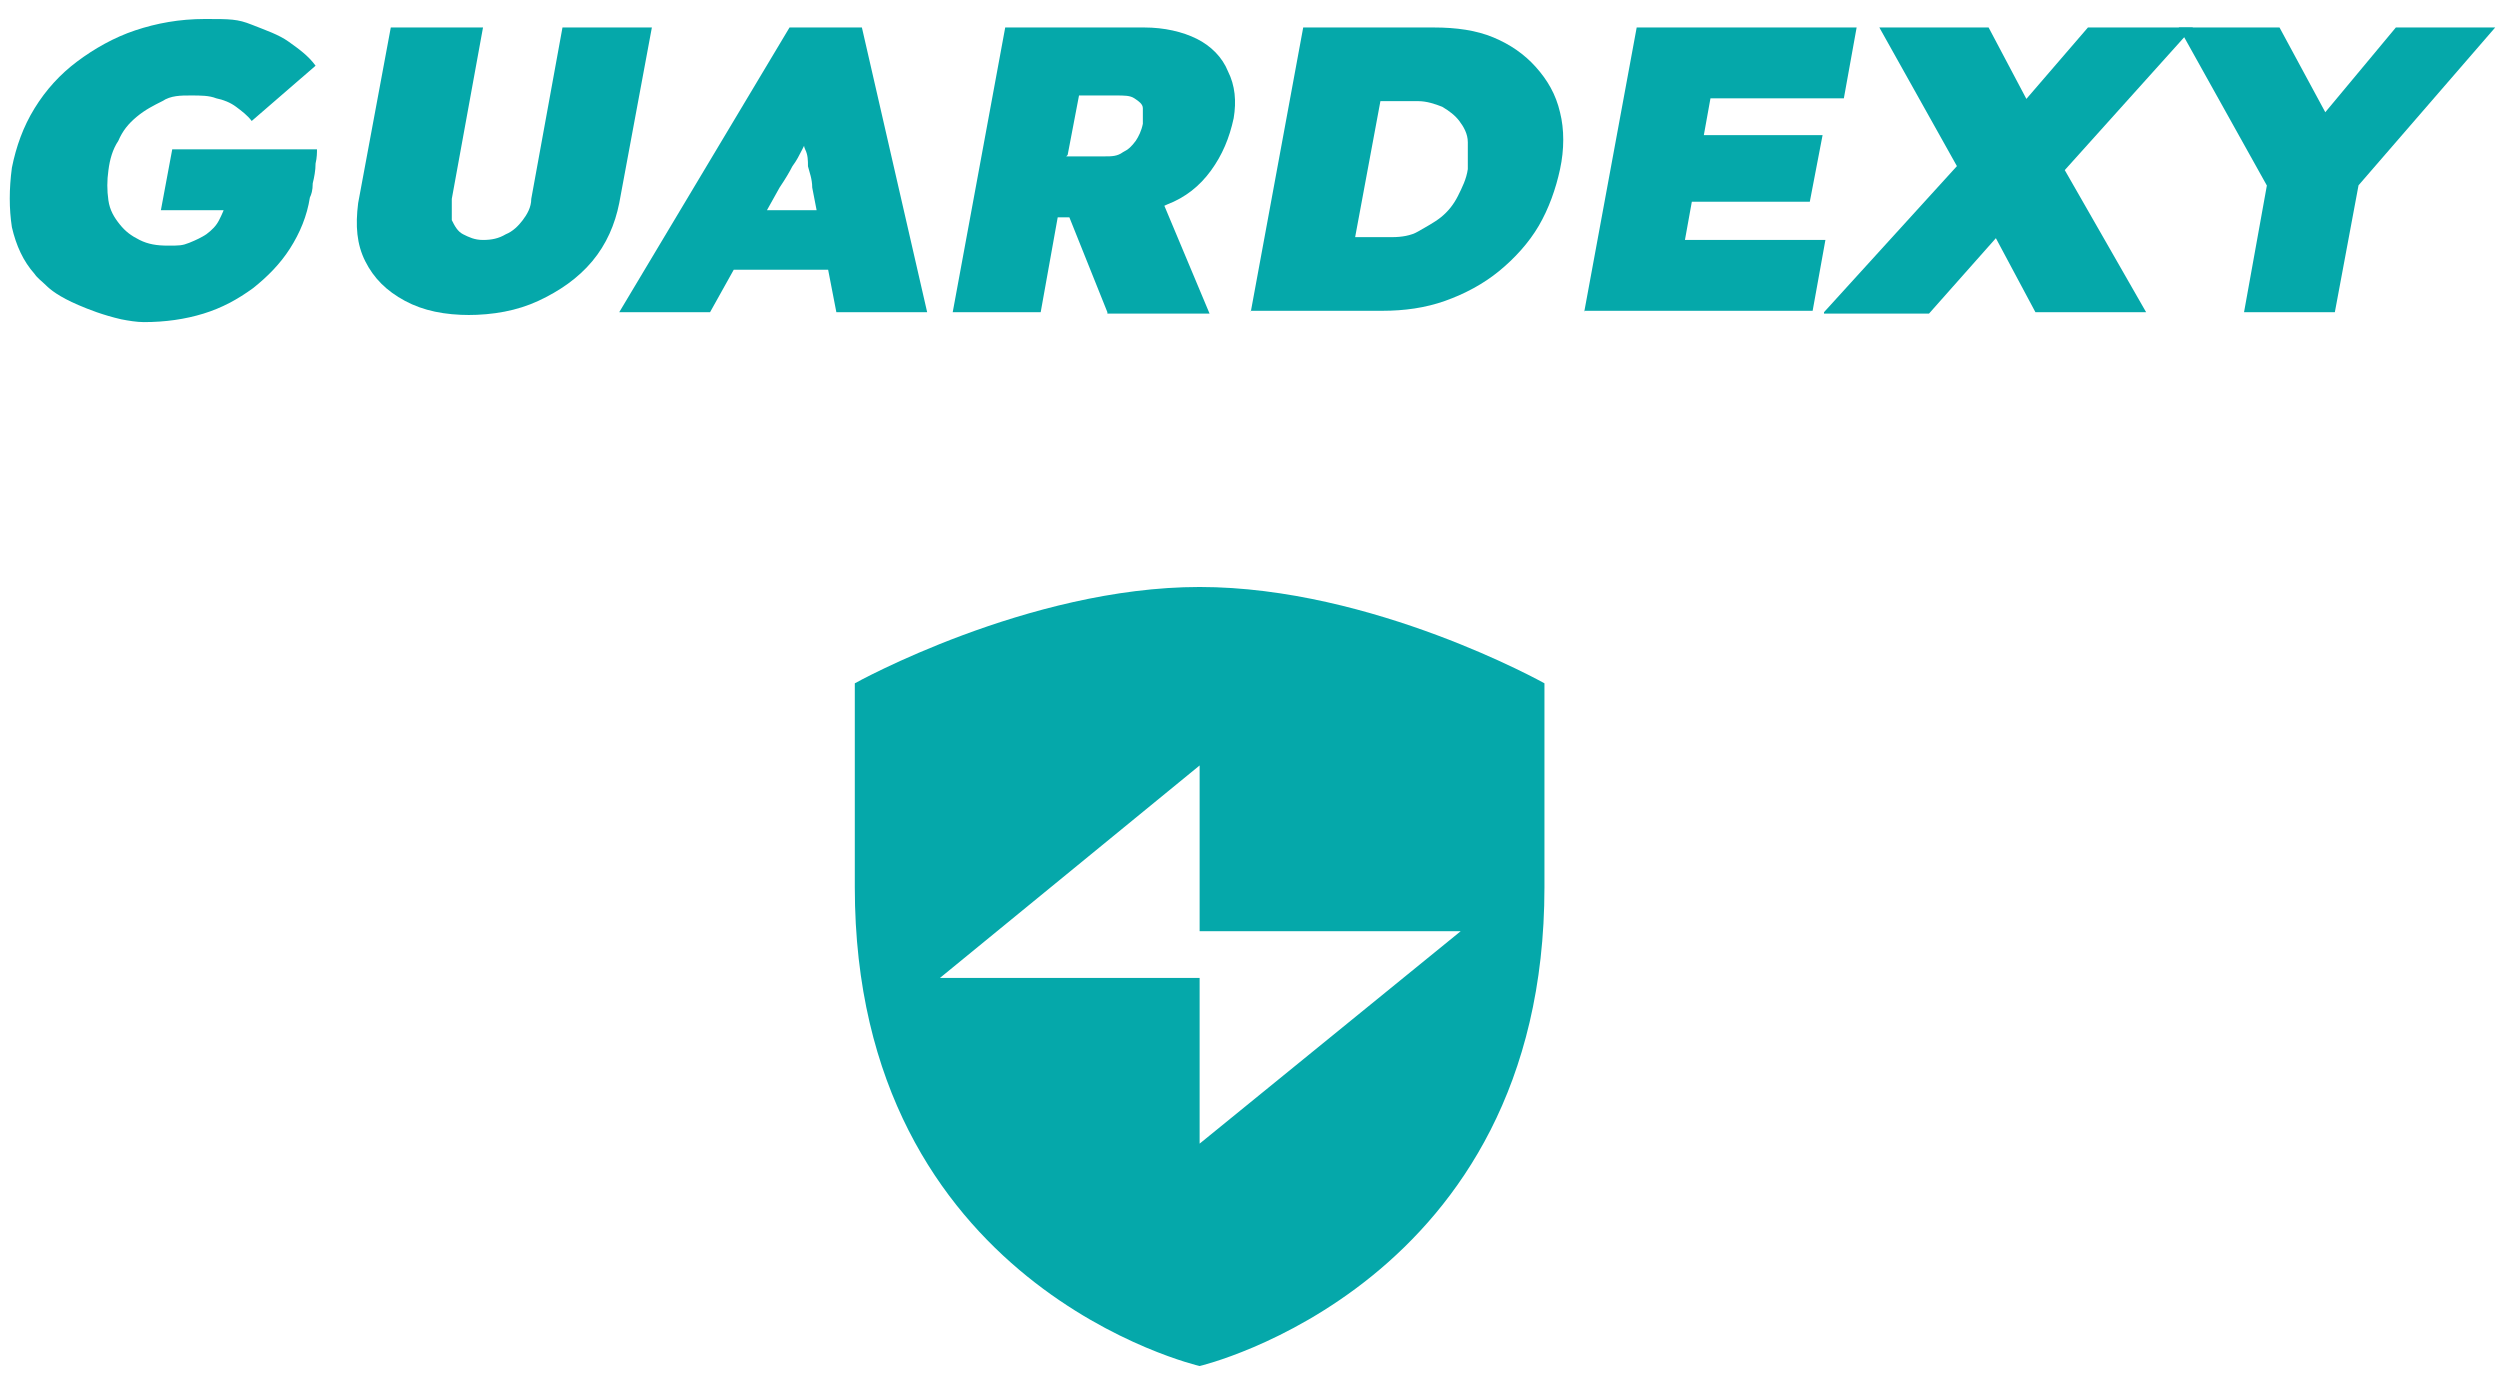
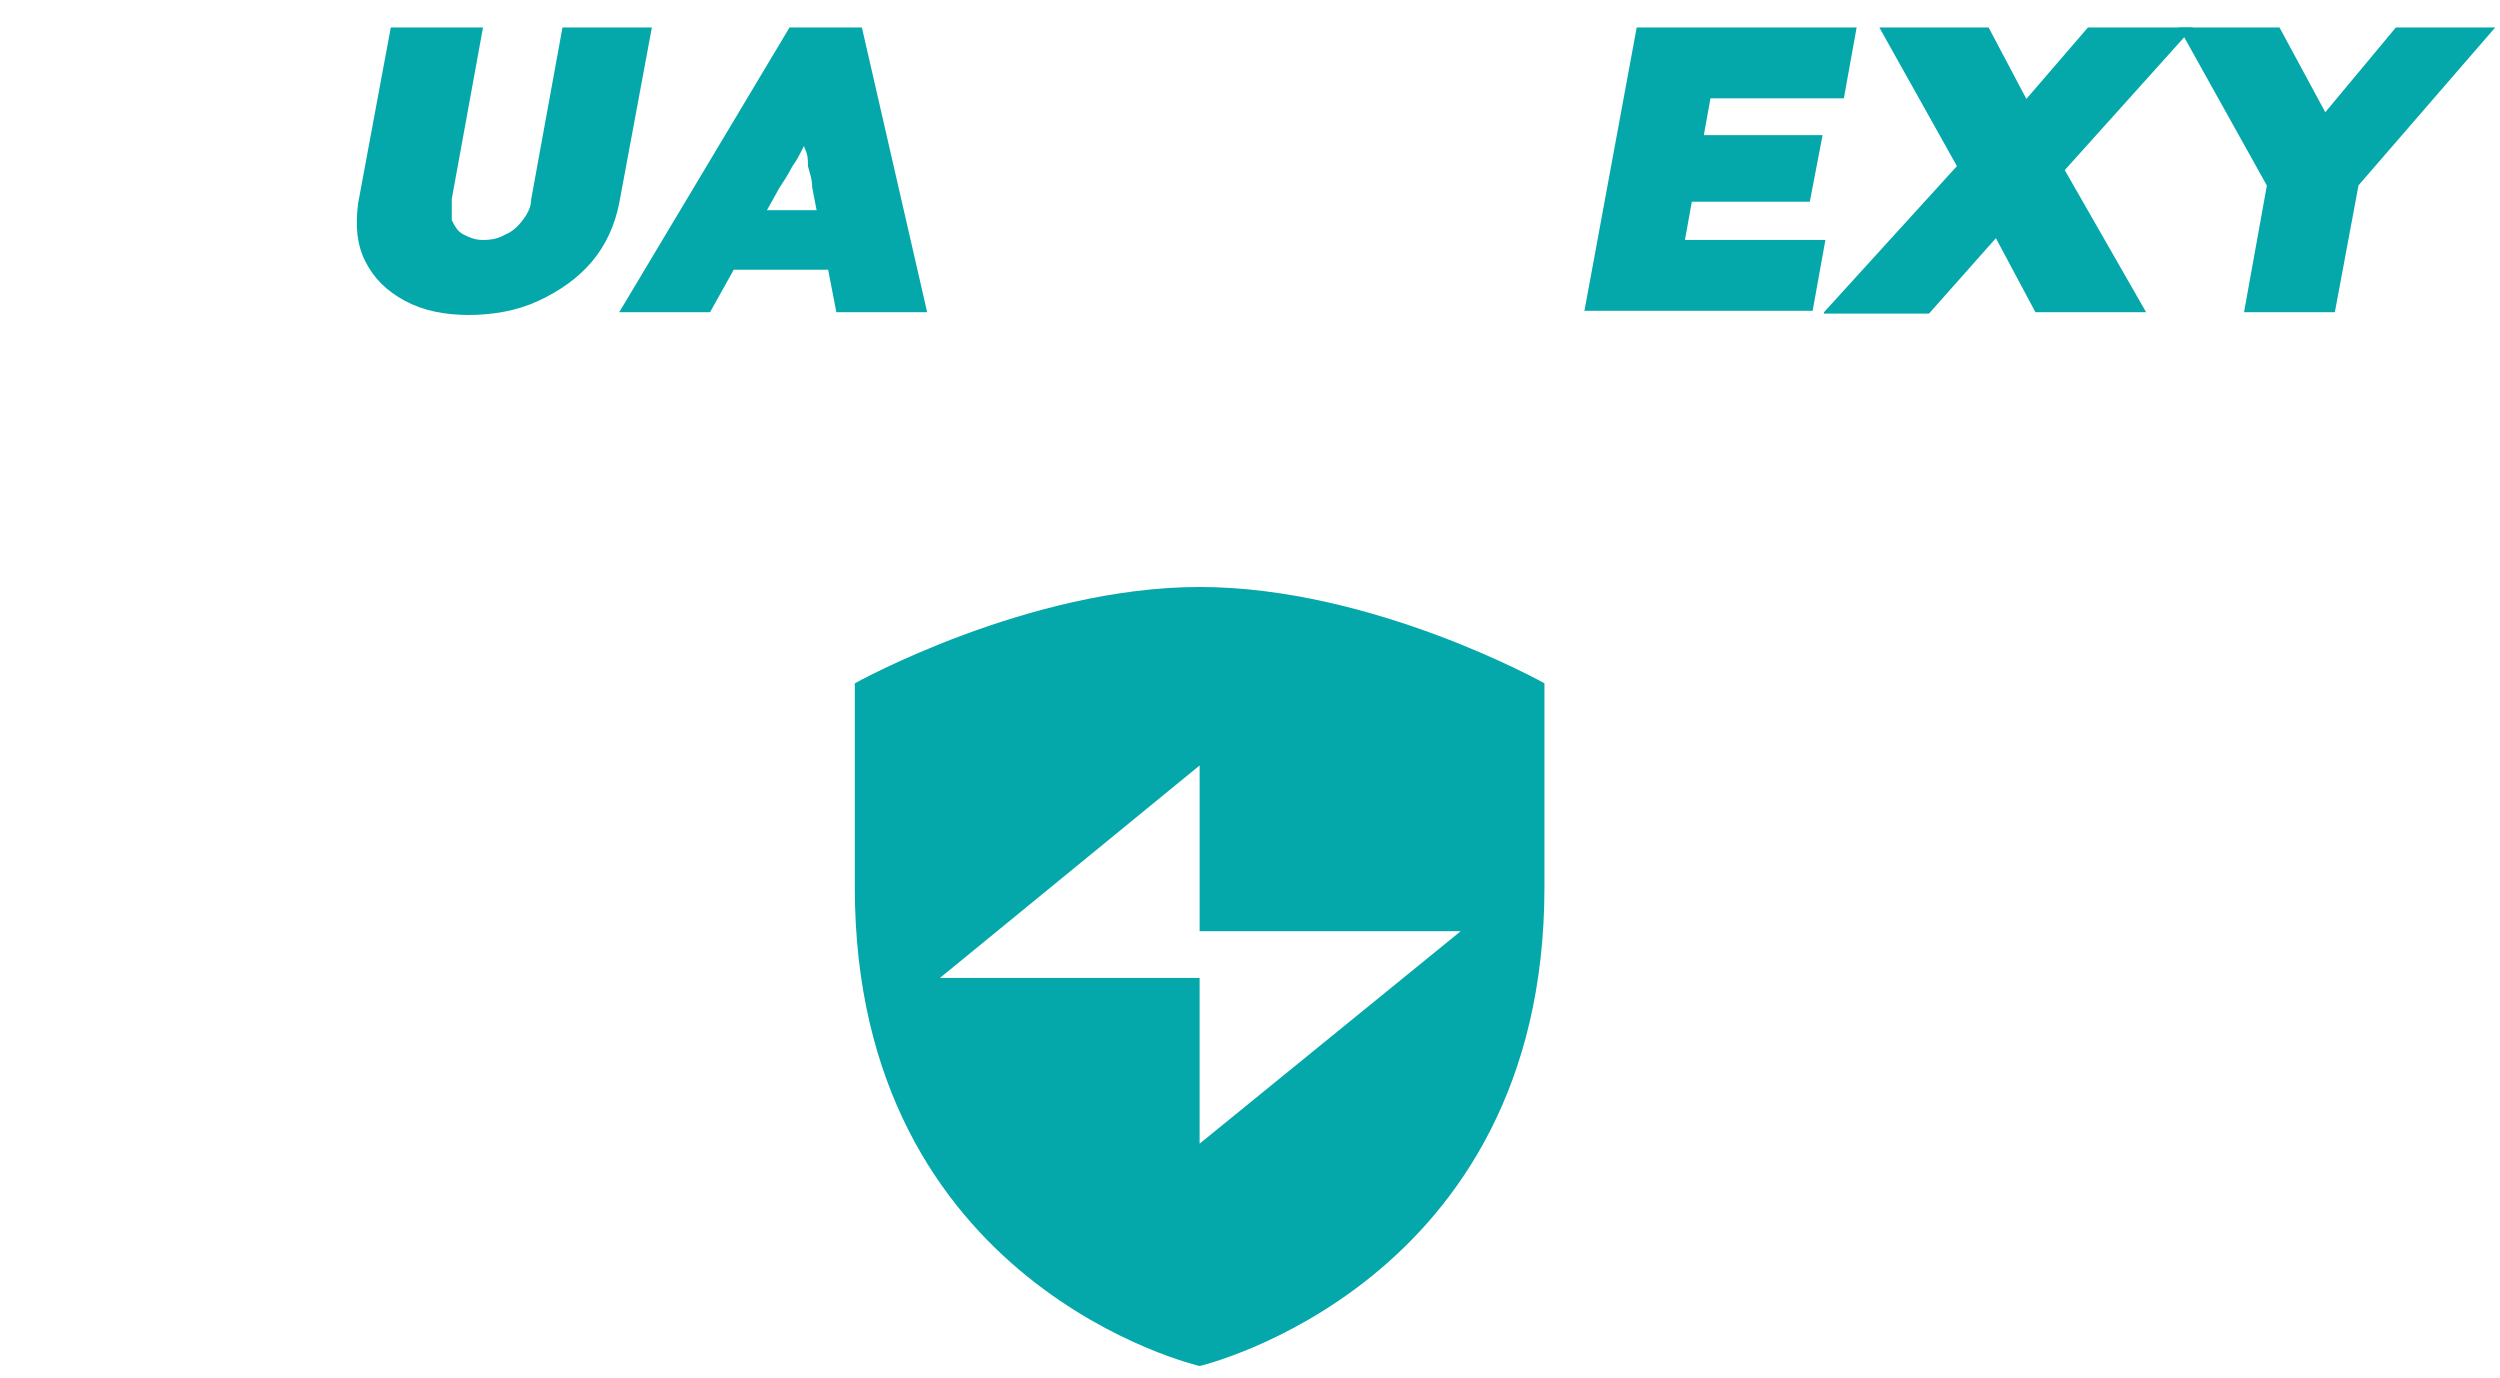
<svg xmlns="http://www.w3.org/2000/svg" width="127" height="70" viewBox="0 0 127 70" fill="none">
  <path d="M60.941 29.819C52.218 29.819 43.424 34.712 43.424 34.712V45.074C43.424 65.365 60.941 69.394 60.941 69.394C60.941 69.394 78.458 65.293 78.458 45.074V34.712C78.458 34.712 69.736 29.819 60.941 29.819ZM60.941 58.097V49.679H47.749L60.941 38.885V47.304H74.205L60.941 58.097Z" fill="#05A8AA" />
-   <path d="M6.155 16.22C5.218 16.004 4.497 15.716 3.992 15.5C2.983 15.068 2.551 14.708 2.334 14.492C2.118 14.277 1.902 14.133 1.758 13.917C1.181 13.269 0.821 12.478 0.604 11.542C0.46 10.607 0.46 9.6 0.604 8.52C0.821 7.441 1.181 6.433 1.758 5.498C2.334 4.563 3.055 3.771 3.92 3.124C4.785 2.476 5.795 1.9 6.876 1.54C7.957 1.181 9.111 0.965 10.408 0.965C11.706 0.965 12.066 0.965 12.787 1.253C13.508 1.54 14.157 1.756 14.661 2.116C15.166 2.476 15.671 2.836 16.031 3.339L12.787 6.146C12.571 5.858 12.282 5.642 11.994 5.426C11.706 5.21 11.345 5.066 10.985 4.994C10.624 4.85 10.192 4.85 9.687 4.85C9.183 4.85 8.678 4.85 8.246 5.138C7.813 5.354 7.38 5.57 6.948 5.93C6.515 6.29 6.227 6.649 6.011 7.153C5.723 7.585 5.578 8.088 5.506 8.664C5.434 9.168 5.434 9.671 5.506 10.175C5.578 10.679 5.795 11.039 6.083 11.398C6.371 11.758 6.66 11.974 7.092 12.19C7.525 12.406 7.957 12.478 8.534 12.478C9.111 12.478 9.255 12.478 9.615 12.334C9.976 12.19 10.264 12.046 10.48 11.902C10.769 11.686 10.985 11.47 11.129 11.183C11.273 10.895 11.417 10.607 11.489 10.247V9.671C11.562 9.671 11.994 10.679 11.994 10.679H8.173L8.75 7.585H16.103C16.103 7.729 16.103 8.017 16.031 8.304C16.031 8.664 15.959 9.024 15.887 9.312C15.887 9.671 15.815 9.887 15.742 10.031C15.598 10.967 15.238 11.83 14.733 12.622C14.229 13.413 13.58 14.061 12.859 14.636C12.066 15.212 11.273 15.644 10.336 15.932C9.399 16.22 8.39 16.363 7.308 16.363C6.948 16.363 6.515 16.291 6.155 16.22Z" fill="#05A8AA" />
  <path d="M23.888 16.003C22.591 16.003 21.509 15.788 20.572 15.284C19.635 14.78 18.986 14.133 18.554 13.269C18.121 12.406 18.049 11.47 18.194 10.319L19.852 1.396H24.537L22.951 10.103V11.182C23.095 11.47 23.24 11.758 23.528 11.902C23.816 12.046 24.105 12.19 24.537 12.19C24.97 12.19 25.33 12.118 25.691 11.902C26.051 11.758 26.339 11.47 26.556 11.182C26.772 10.895 26.988 10.535 26.988 10.103L28.574 1.396H33.115L31.457 10.319C31.241 11.398 30.809 12.406 30.088 13.269C29.367 14.133 28.43 14.78 27.349 15.284C26.267 15.788 25.042 16.003 23.744 16.003H23.888Z" fill="#05A8AA" />
  <path d="M31.457 15.86L40.108 1.396H43.784L47.1 15.86H42.487L41.261 9.527C41.261 9.096 41.117 8.736 41.045 8.448C41.045 8.16 41.045 7.872 40.901 7.585C40.757 7.297 40.901 7.009 40.901 6.721V5.642H41.622C41.477 6.074 41.333 6.433 41.189 6.721C41.045 7.009 40.901 7.297 40.757 7.585C40.612 7.872 40.468 8.16 40.252 8.448C40.108 8.736 39.892 9.096 39.603 9.527L36.071 15.86H31.529H31.457ZM34.846 13.701L36.72 10.679H43.712L44.361 13.701H34.846Z" fill="#05A8AA" />
-   <path d="M48.398 15.86L51.065 1.396H58.13C59.139 1.396 60.076 1.612 60.797 1.972C61.518 2.332 62.094 2.908 62.383 3.627C62.743 4.347 62.815 5.138 62.671 6.002C62.455 7.009 62.094 7.872 61.518 8.664C60.941 9.456 60.22 10.031 59.283 10.391C58.418 10.823 57.409 11.039 56.4 11.039H53.732L52.867 15.86H48.398ZM56.255 15.86L53.66 9.384L58.49 8.88L61.446 15.931H56.255V15.86ZM54.165 7.944H56.111C56.472 7.944 56.76 7.944 57.048 7.729C57.337 7.585 57.481 7.441 57.697 7.153C57.841 6.937 57.985 6.649 58.057 6.289V5.498C58.057 5.282 57.841 5.138 57.625 4.994C57.409 4.85 57.12 4.85 56.688 4.85H54.814L54.237 7.872L54.165 7.944Z" fill="#05A8AA" />
-   <path d="M63.536 15.86L66.203 1.396H72.835C73.989 1.396 74.998 1.54 75.863 1.9C76.728 2.26 77.449 2.764 78.025 3.411C78.602 4.059 79.035 4.778 79.251 5.714C79.467 6.577 79.467 7.585 79.251 8.592C79.035 9.599 78.674 10.607 78.17 11.47C77.665 12.334 76.944 13.125 76.151 13.773C75.358 14.421 74.421 14.924 73.412 15.284C72.403 15.644 71.321 15.788 70.24 15.788H63.536V15.86ZM68.654 13.125L68.078 12.046H70.745C71.177 12.046 71.682 11.974 72.042 11.758C72.403 11.542 72.835 11.326 73.196 11.039C73.556 10.751 73.844 10.391 74.061 9.959C74.277 9.527 74.493 9.096 74.565 8.592C74.565 8.088 74.565 7.657 74.565 7.225C74.565 6.793 74.349 6.433 74.133 6.146C73.916 5.858 73.628 5.642 73.268 5.426C72.907 5.282 72.475 5.138 72.042 5.138H69.303L70.312 4.131L68.654 13.053V13.125Z" fill="#05A8AA" />
  <path d="M80.476 15.86L83.144 1.396H94.317L93.668 4.994H86.892L85.595 12.19H92.731L92.082 15.788H80.476V15.86ZM83.72 10.247L84.369 6.865H92.587L91.938 10.247H83.72Z" fill="#05A8AA" />
  <path d="M92.659 15.86L99.796 8.016L103.544 9.671L97.993 15.931H92.659V15.86ZM103.4 15.86L99.94 9.384L95.471 1.396H101.021L104.409 7.801L109.023 15.86H103.4ZM104.481 9.168L100.733 7.585L106.067 1.396H111.402L104.481 9.096V9.168Z" fill="#05A8AA" />
  <path d="M113.997 15.86L115.294 8.664V9.671L110.681 1.396H115.799L119.259 7.801H116.376L121.71 1.396H126.756L119.403 9.887L119.98 8.52L118.61 15.86H113.925H113.997Z" fill="#05A8AA" />
</svg>